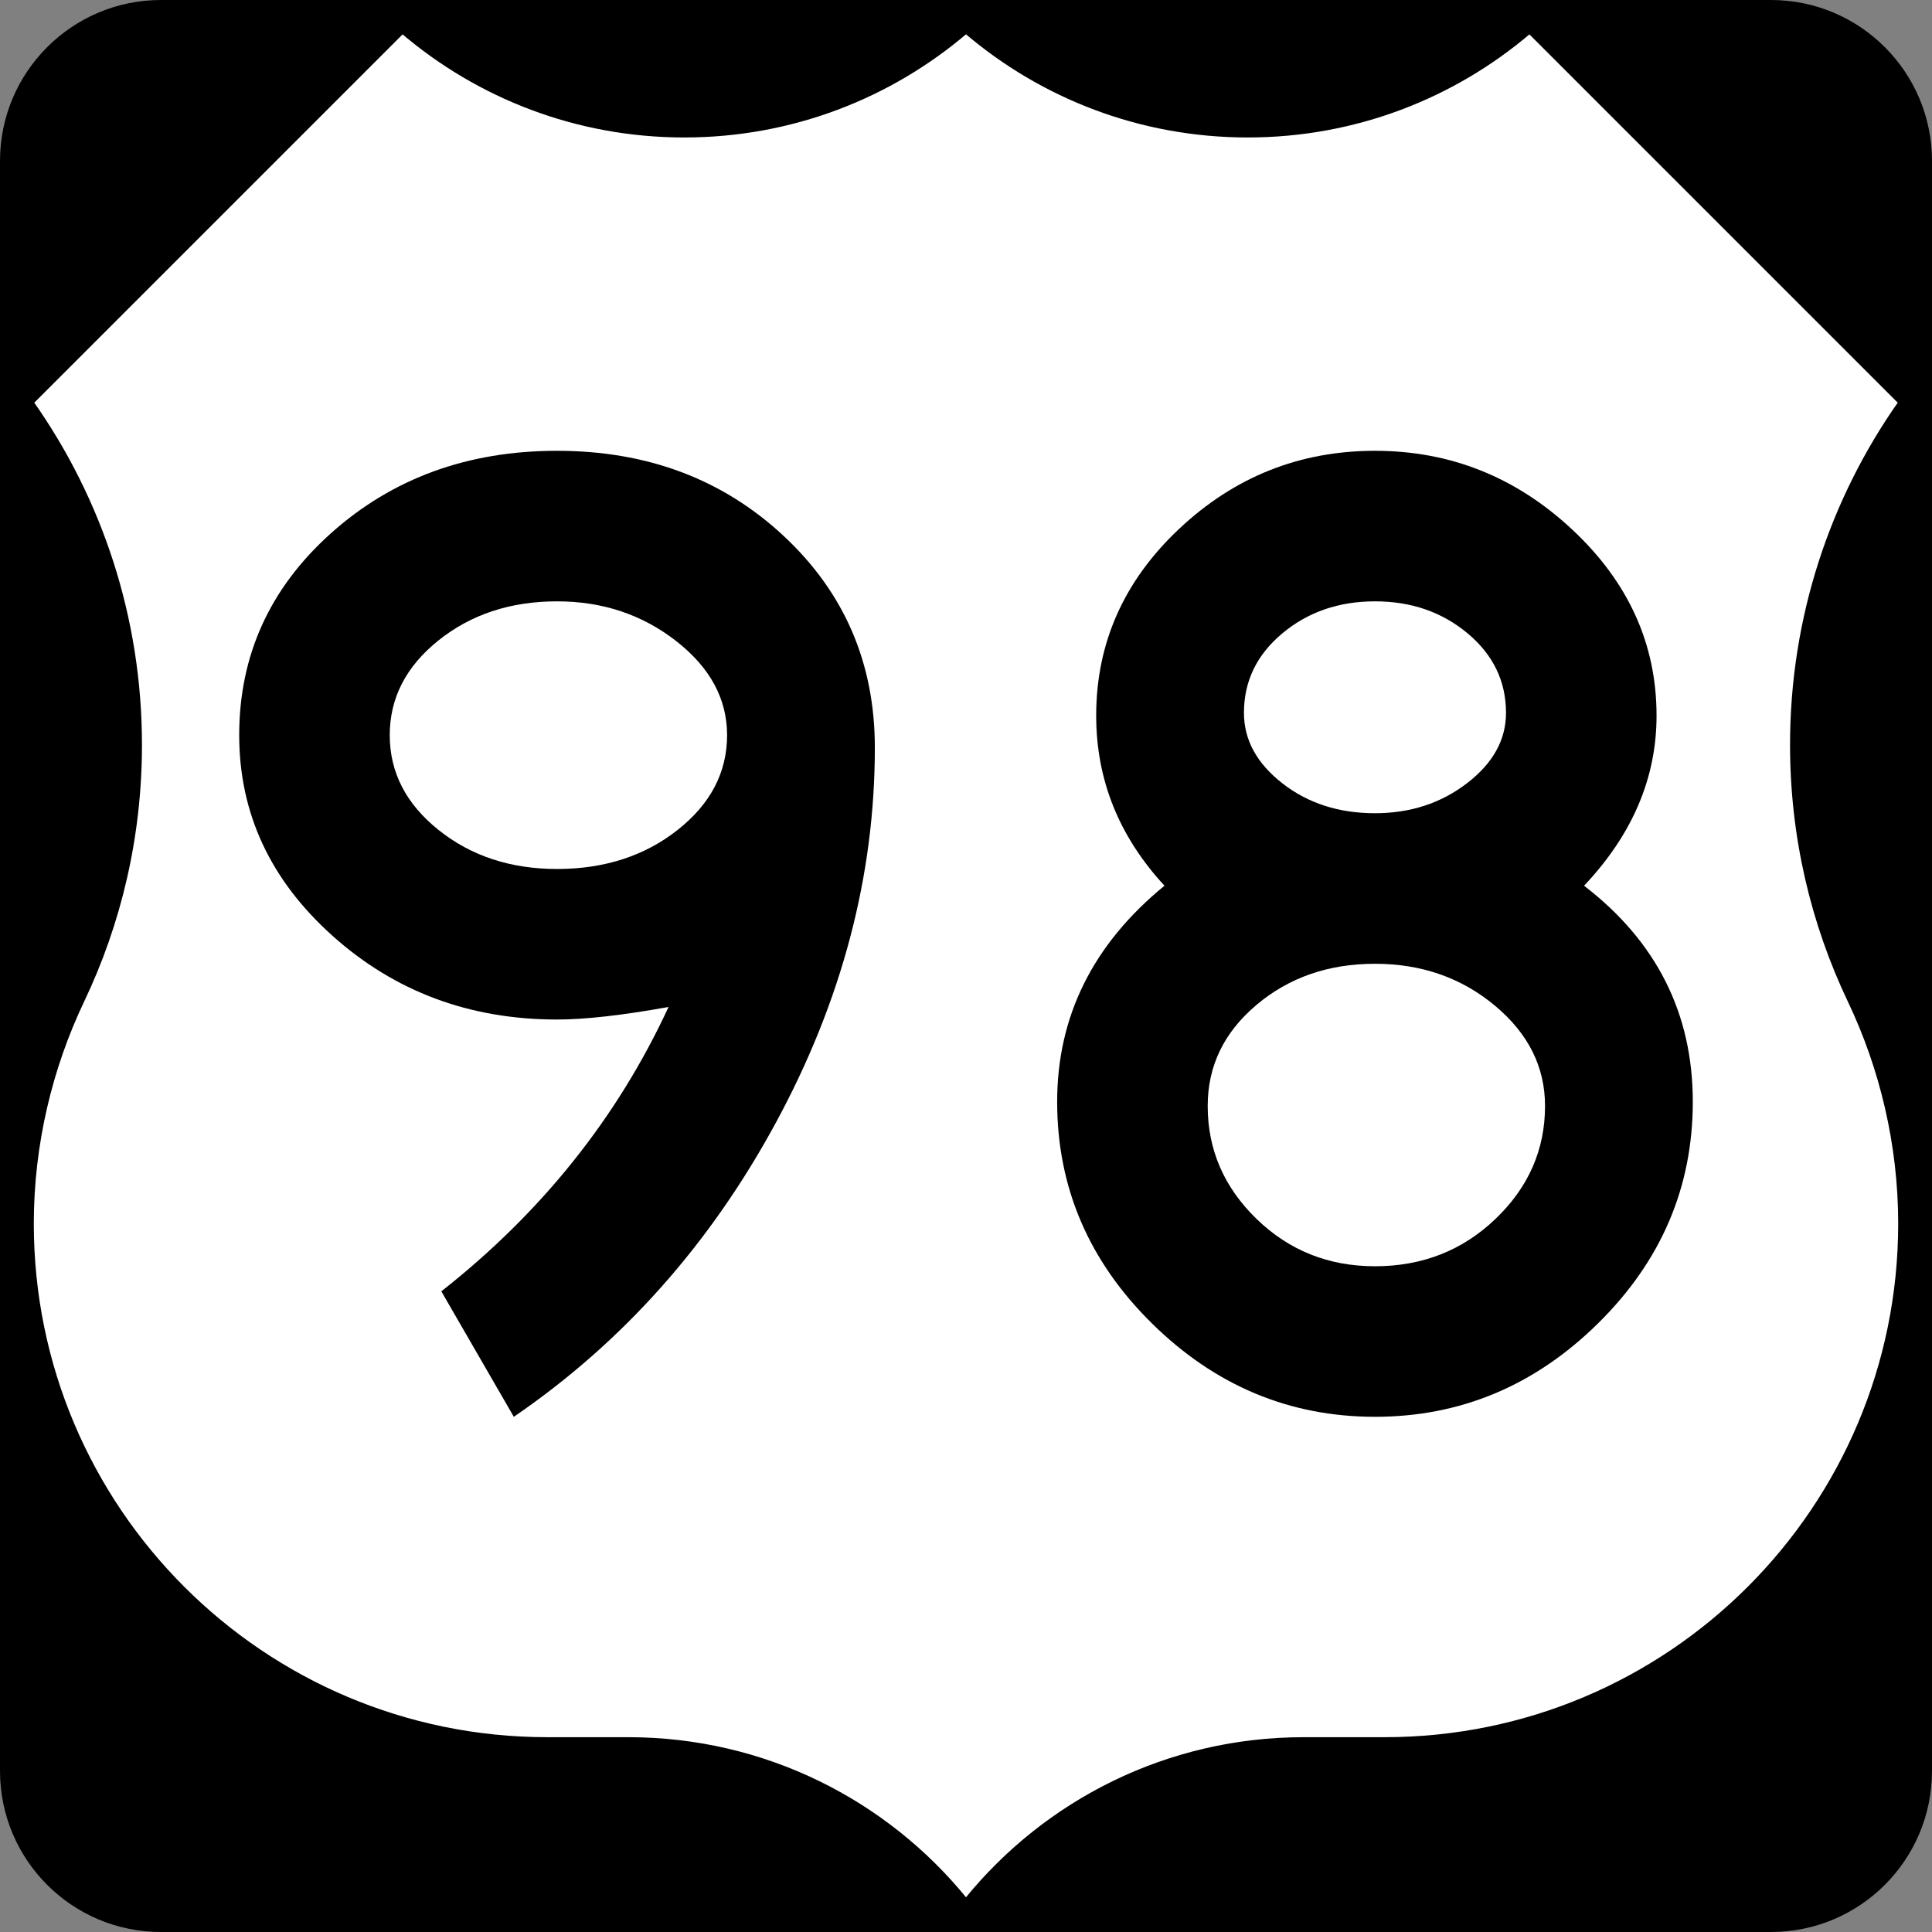
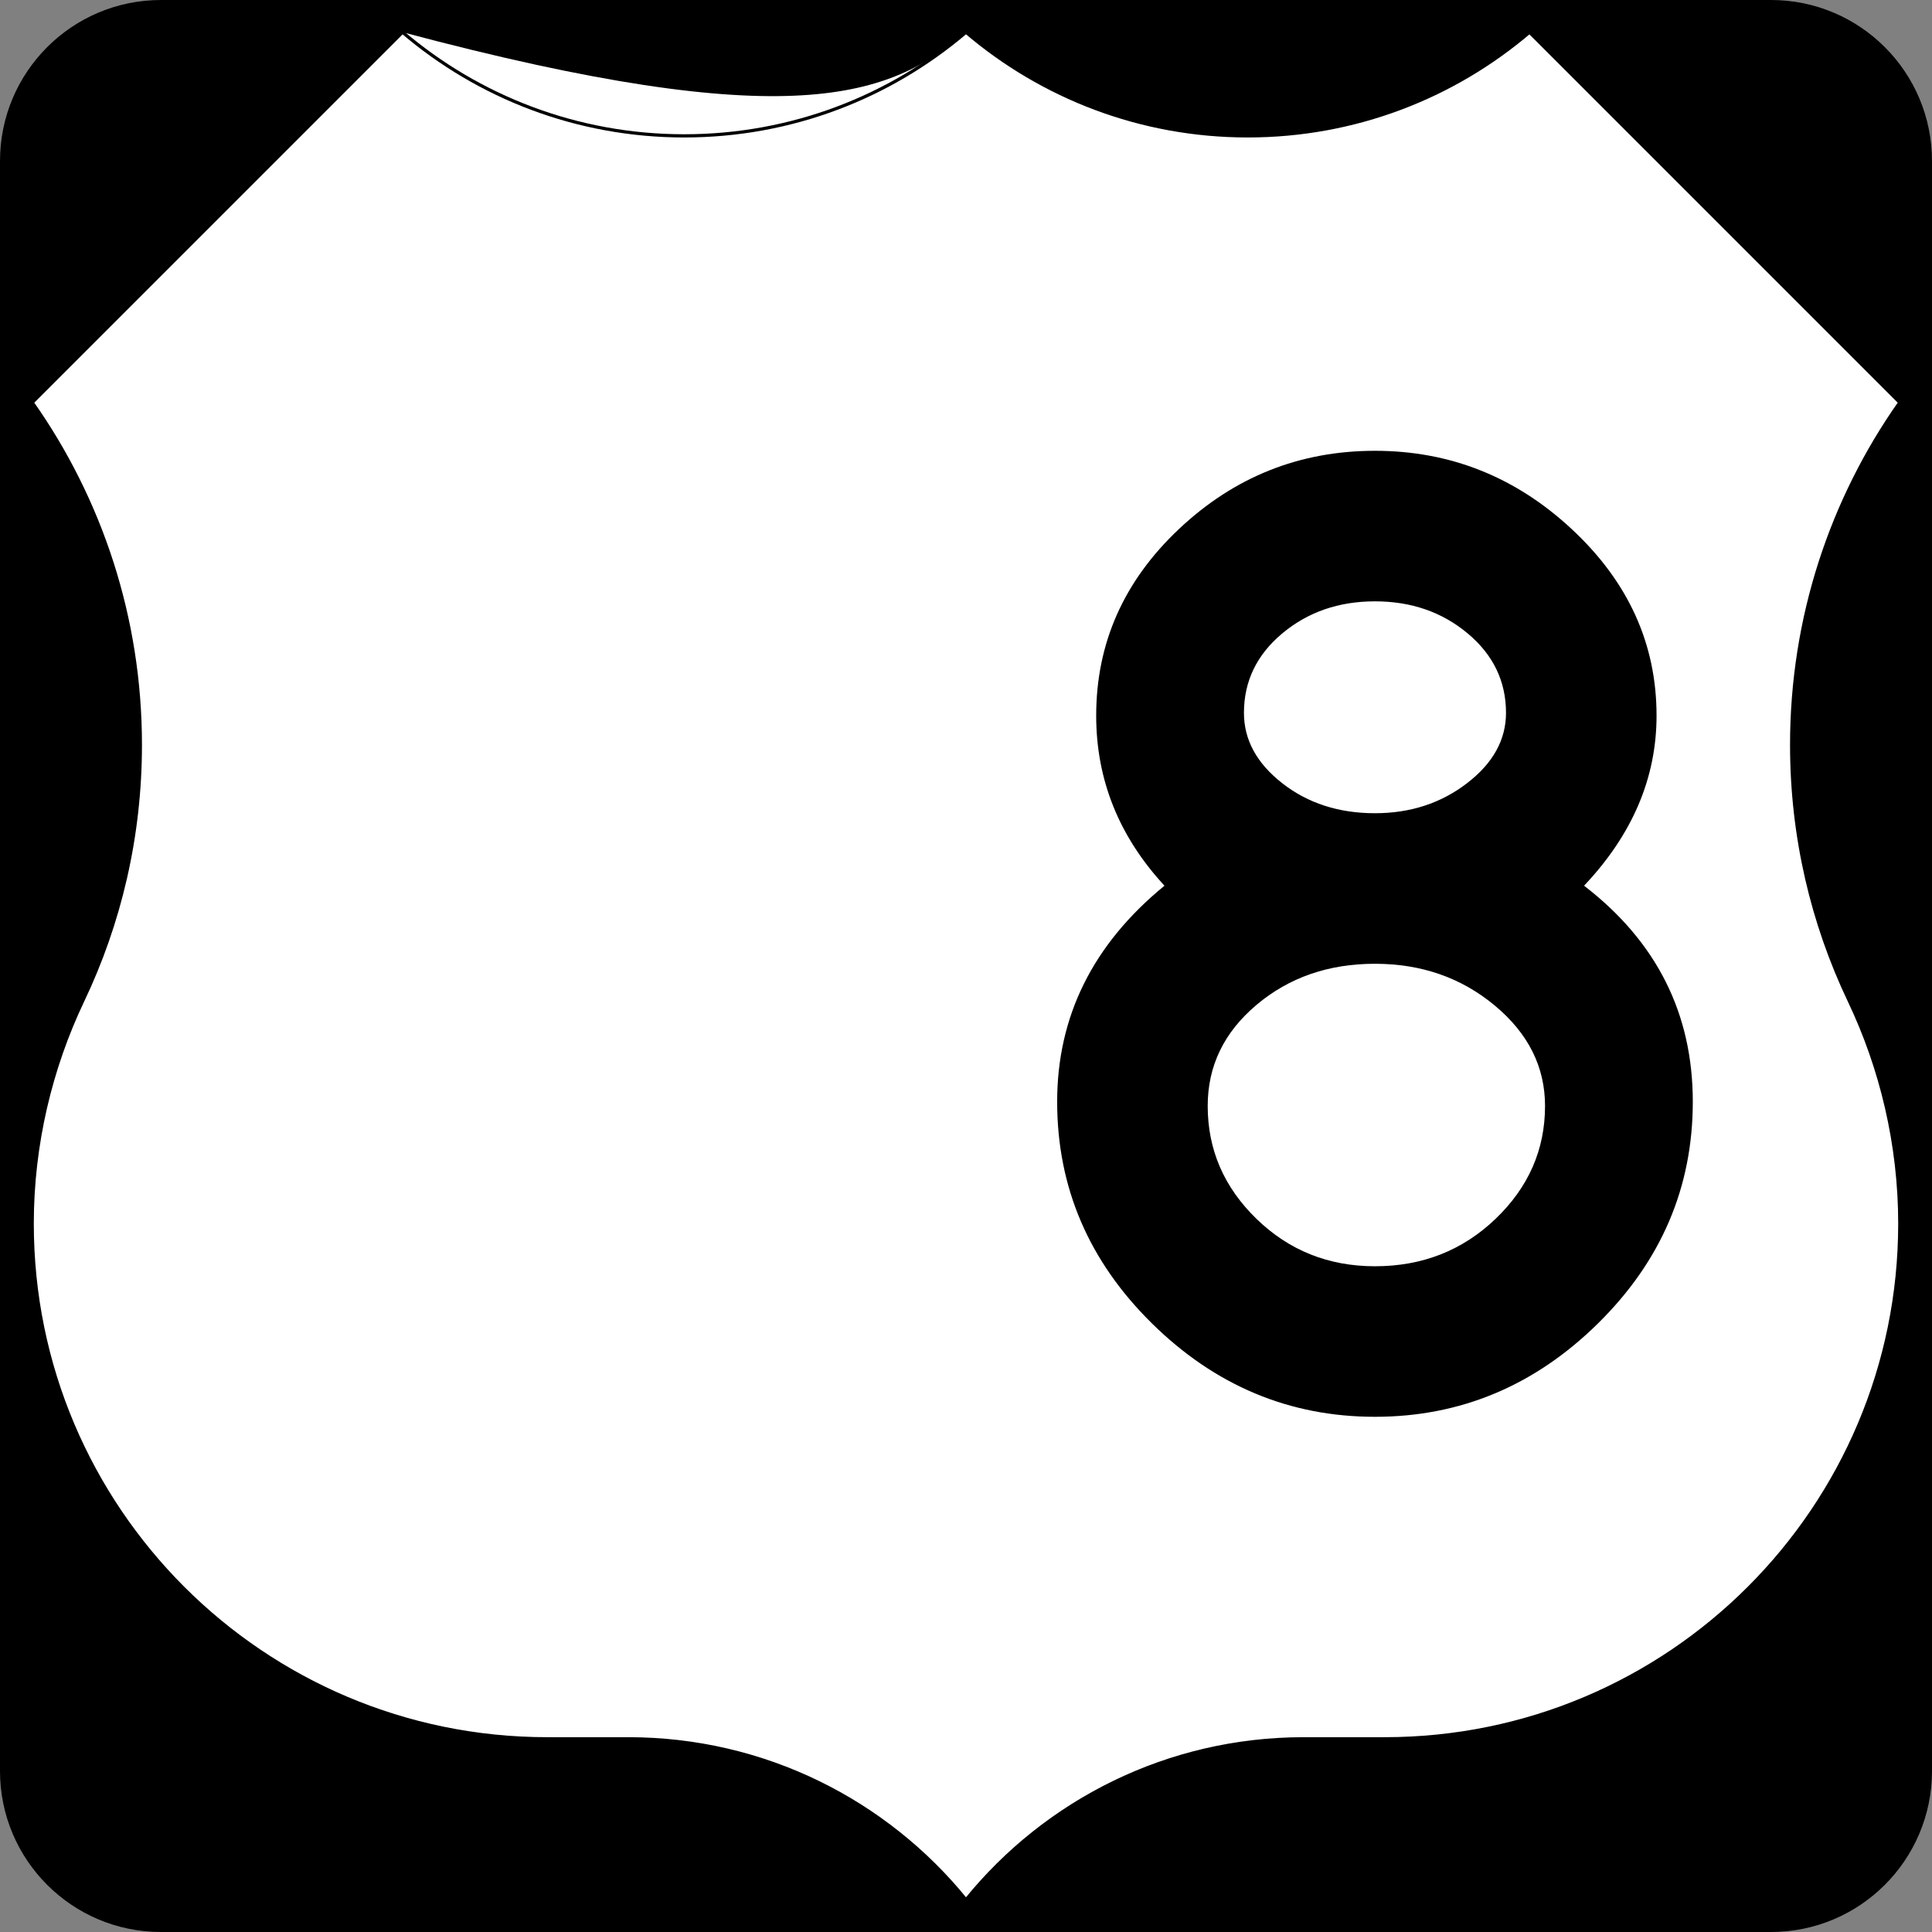
<svg xmlns="http://www.w3.org/2000/svg" version="1.1" id="Layer_1" width="600" height="600" viewBox="0 0 600 600" overflow="visible" enable-background="new 0 0 600 600" xml:space="preserve">
  <rect x="0" y="0" width="600" height="600" fill="#808080" stroke="none" />
  <g>
    <path d="M0,50C0,22.386,22.385,0,50,0h500c27.614,0,50,22.386,50,50v500c0,27.615-22.386,50-50,50H50   c-27.615,0-50-22.385-50-50V50L0,50z" />
-     <path d="M300,300" />
  </g>
  <g>
-     <path fill-rule="evenodd" clip-rule="evenodd" fill="#FFFFFF" d="M300,10.002   c23.564,20.075,54.117,32.191,87.5,32.191S451.436,30.075,475,10l115,115   c-21.162,30.081-33.588,66.754-33.588,106.327c0,28.463,6.427,55.424,17.91,79.512   C584.244,331.664,590,355.395,590,380c0,88.367-71.633,160-160,160h-25.113   C362.542,540,324.751,559.495,300,590c-24.751-30.505-62.542-50-104.887-50h-25.114   c-88.367,0-160-71.633-160-160c0-24.605,5.756-48.336,15.678-69.161   c11.483-24.088,17.911-51.049,17.911-79.512C43.588,191.754,31.162,155.081,10,125L125,10   c23.564,20.075,54.117,32.194,87.5,32.194C245.883,42.194,276.436,30.078,300,10.002z" />
+     <path fill-rule="evenodd" clip-rule="evenodd" fill="#FFFFFF" d="M300,10.002   c23.564,20.075,54.117,32.191,87.5,32.191S451.436,30.075,475,10l115,115   c-21.162,30.081-33.588,66.754-33.588,106.327c0,28.463,6.427,55.424,17.91,79.512   C584.244,331.664,590,355.395,590,380c0,88.367-71.633,160-160,160h-25.113   C362.542,540,324.751,559.495,300,590c-24.751-30.505-62.542-50-104.887-50h-25.114   c-88.367,0-160-71.633-160-160c0-24.605,5.756-48.336,15.678-69.161   c11.483-24.088,17.911-51.049,17.911-79.512C43.588,191.754,31.162,155.081,10,125L125,10   C245.883,42.194,276.436,30.078,300,10.002z" />
    <path fill-rule="evenodd" clip-rule="evenodd" fill="none" stroke="#000000" stroke-linecap="round" stroke-linejoin="round" stroke-miterlimit="3.864" d="   M300,10.002c23.564,20.075,54.117,32.191,87.5,32.191S451.436,30.075,475,10l115,115   c-21.162,30.081-33.588,66.754-33.588,106.327c0,28.463,6.427,55.424,17.91,79.512   C584.244,331.664,590,355.395,590,380c0,88.367-71.633,160-160,160h-25.113   C362.542,540,324.751,559.495,300,590c-24.751-30.505-62.542-50-104.887-50h-25.114   c-88.367,0-160-71.633-160-160c0-24.605,5.756-48.336,15.678-69.161   c11.483-24.088,17.911-51.049,17.911-79.512C43.588,191.754,31.162,155.081,10,125L125,10   c23.564,20.075,54.117,32.194,87.5,32.194C245.883,42.194,276.436,30.078,300,10.002z" />
  </g>
  <g>
-     <path fill-rule="evenodd" clip-rule="evenodd" d="M271.69,232.208   c0,39.827-10.246,78.644-30.736,116.45C220.463,386.465,193.335,416.912,159.569,440   l-22.511-38.961c31.168-24.531,54.689-53.969,70.562-88.312   c-14.43,2.597-25.974,3.896-34.632,3.896c-27.128,0-50.36-8.657-69.697-25.974   c-19.336-17.316-29.004-38.095-29.004-62.337c0-24.82,9.524-45.743,28.572-62.771   C121.906,148.514,145.283,140,172.989,140c27.995,0,51.443,8.803,70.346,26.407   S271.69,205.945,271.69,232.208z M225.802,228.312   c0-11.255-5.267-20.996-15.801-29.221c-10.534-8.225-22.872-12.338-37.013-12.338   c-14.43,0-26.696,4.041-36.797,12.121c-10.101,8.081-15.151,17.893-15.151,29.438   c0,11.544,5.05,21.356,15.151,29.437c10.101,8.081,22.367,12.121,36.797,12.121   c14.718,0,27.2-4.04,37.446-12.121C220.68,249.668,225.802,239.856,225.802,228.312   z" />
    <path fill-rule="evenodd" clip-rule="evenodd" d="M525.713,342.164c0,26.552-9.812,49.496-29.438,68.832   S453.562,440,427.012,440c-26.552,0-49.639-9.668-69.265-29.004   c-19.625-19.336-29.437-42.28-29.437-68.832c0-26.551,11.11-48.917,33.332-67.099   c-14.141-15.296-21.211-32.9-21.211-52.814c0-22.511,8.586-41.847,25.757-58.008   C383.36,148.081,403.635,140,427.012,140c23.376,0,43.795,8.153,61.255,24.459   c17.461,16.306,26.19,35.57,26.19,57.792c0,19.336-7.504,36.941-22.511,52.814   C514.457,292.381,525.713,314.748,525.713,342.164z M467.703,221.385   c0-9.812-3.968-18.038-11.904-24.675s-17.532-9.957-28.787-9.957   c-11.256,0-20.852,3.319-28.789,9.957c-7.936,6.638-11.904,14.863-11.904,24.675   c0,8.37,3.969,15.657,11.904,21.862c7.938,6.205,17.533,9.307,28.789,9.307   c10.967,0,20.49-3.103,28.57-9.307C463.663,237.042,467.703,229.755,467.703,221.385z    M479.824,343.463c0-12.121-5.194-22.51-15.584-31.168   c-10.389-8.658-22.799-12.987-37.229-12.987c-14.431,0-26.696,4.257-36.797,12.771   c-10.102,8.514-15.152,18.976-15.152,31.385c0,13.564,5.051,25.253,15.152,35.065   c10.101,9.812,22.366,14.719,36.797,14.719c14.718,0,27.199-4.906,37.445-14.719   C474.702,368.716,479.824,357.027,479.824,343.463z" />
  </g>
</svg>